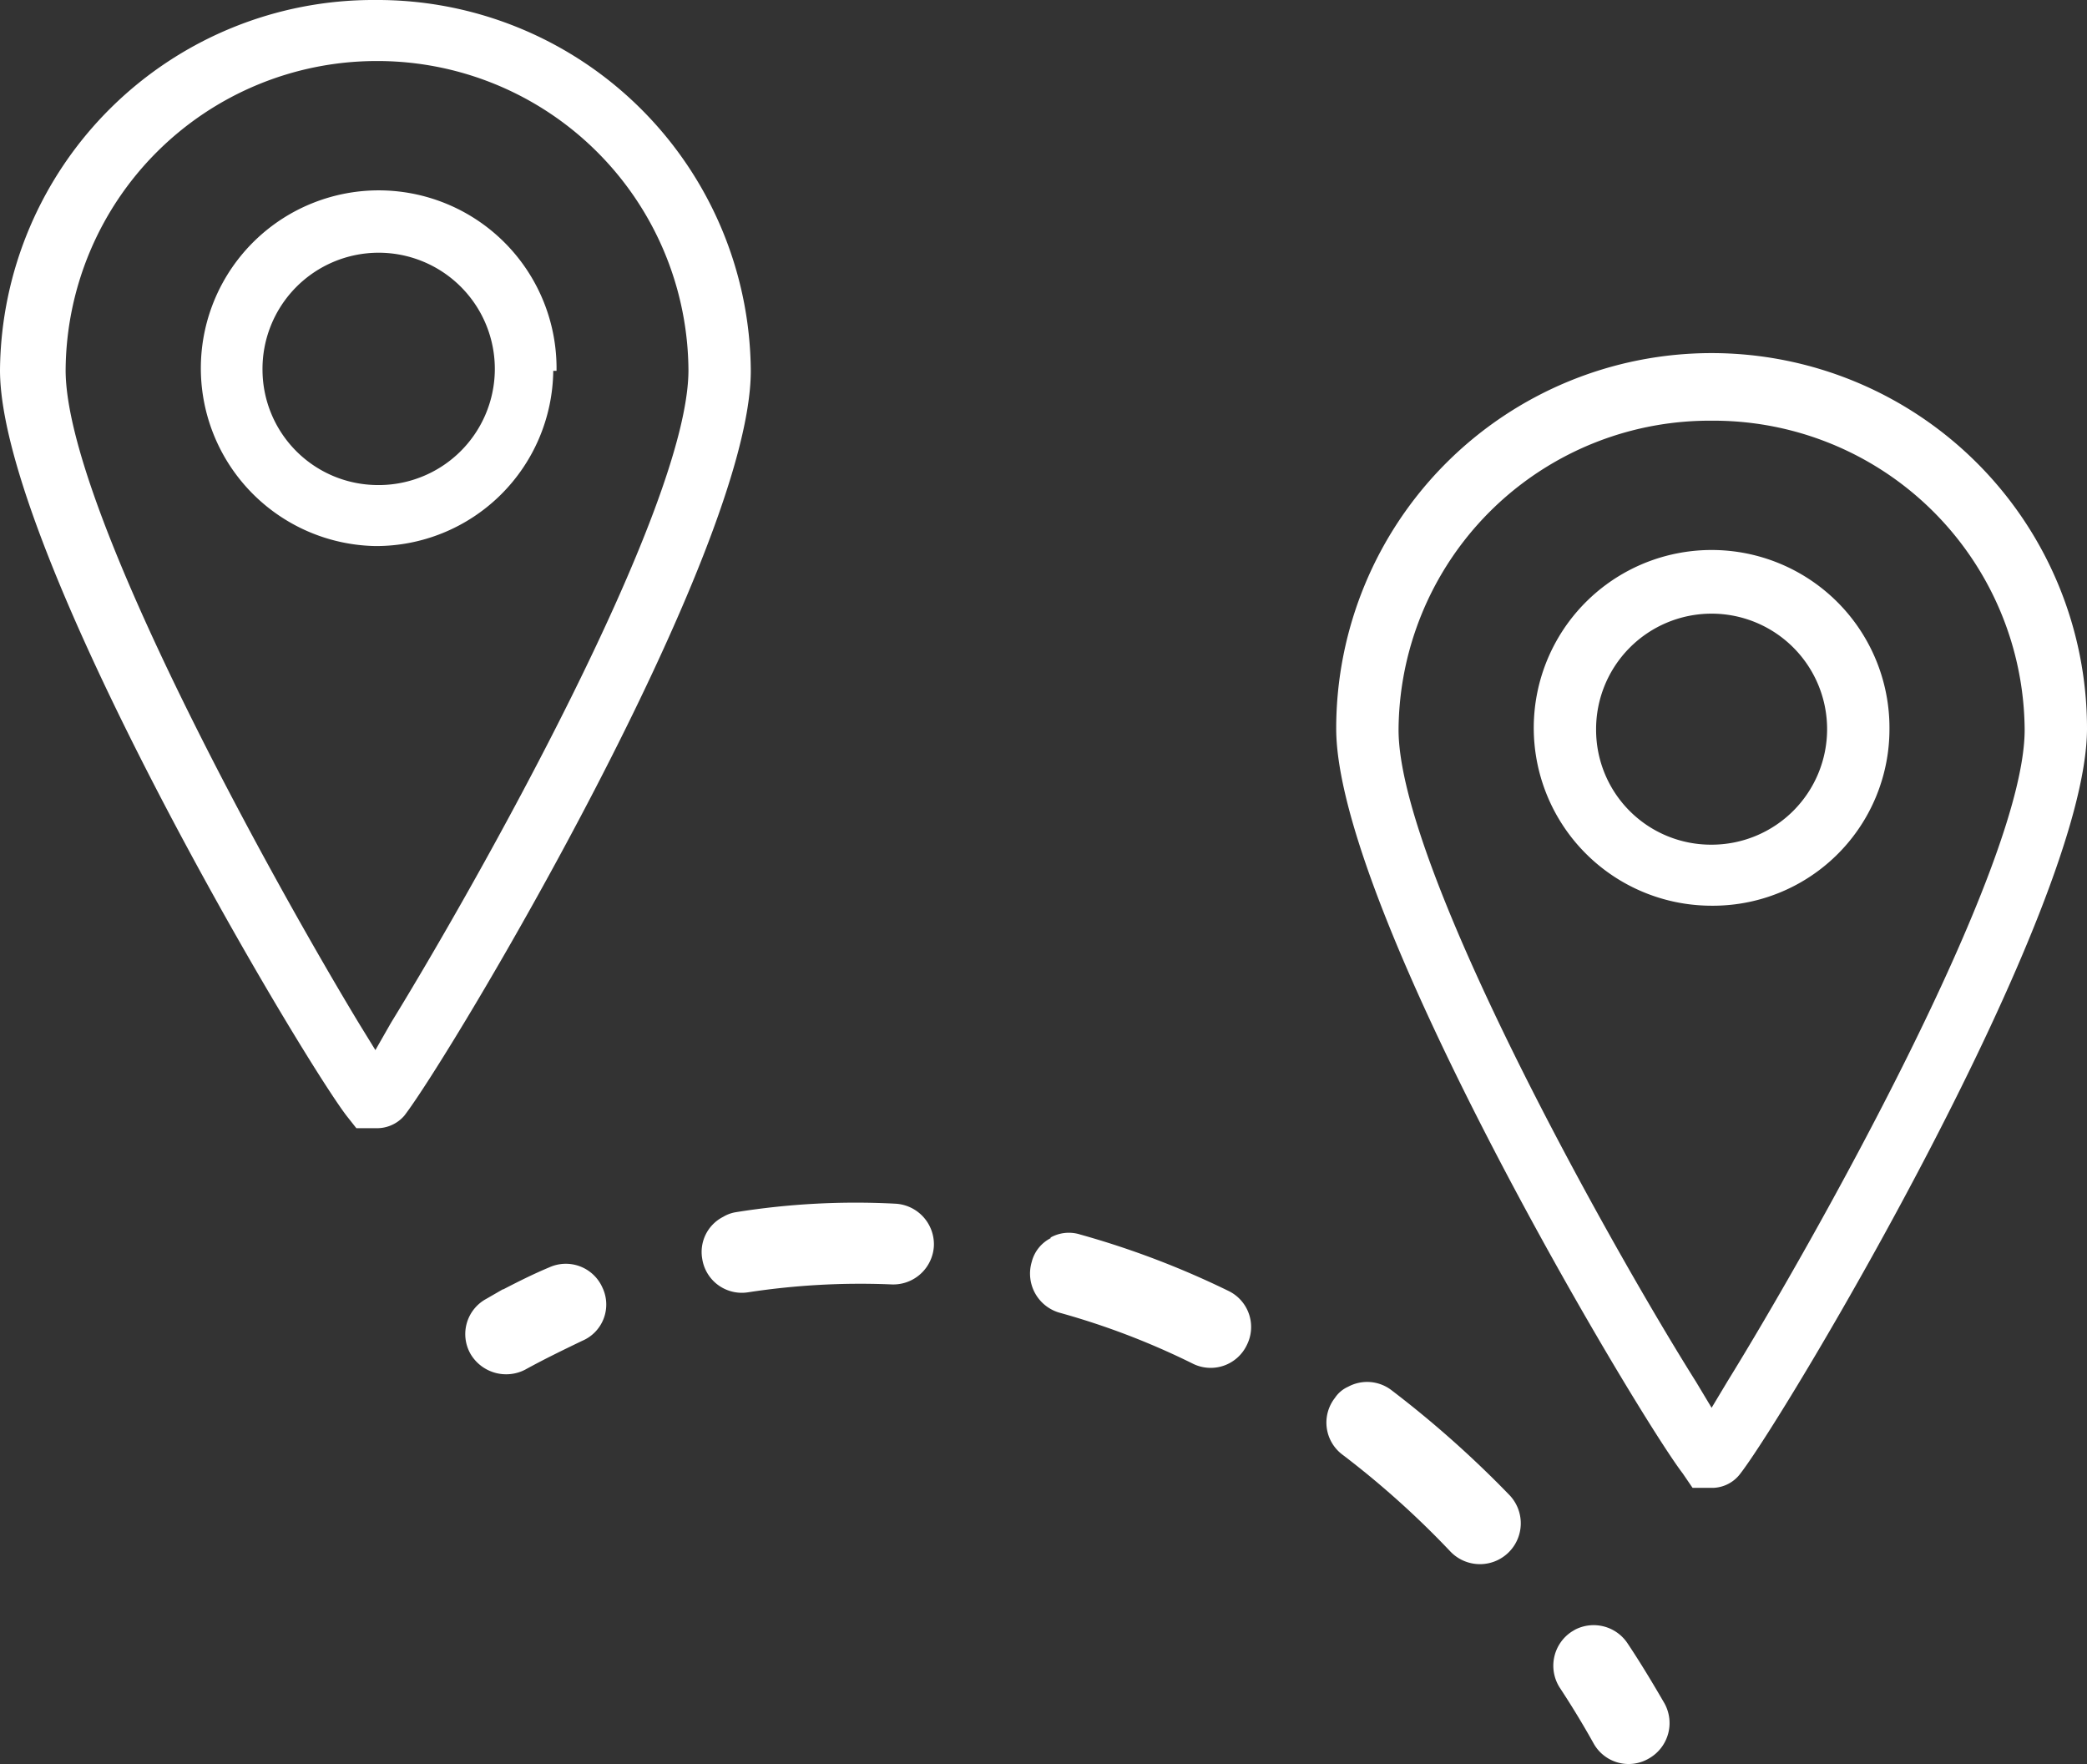
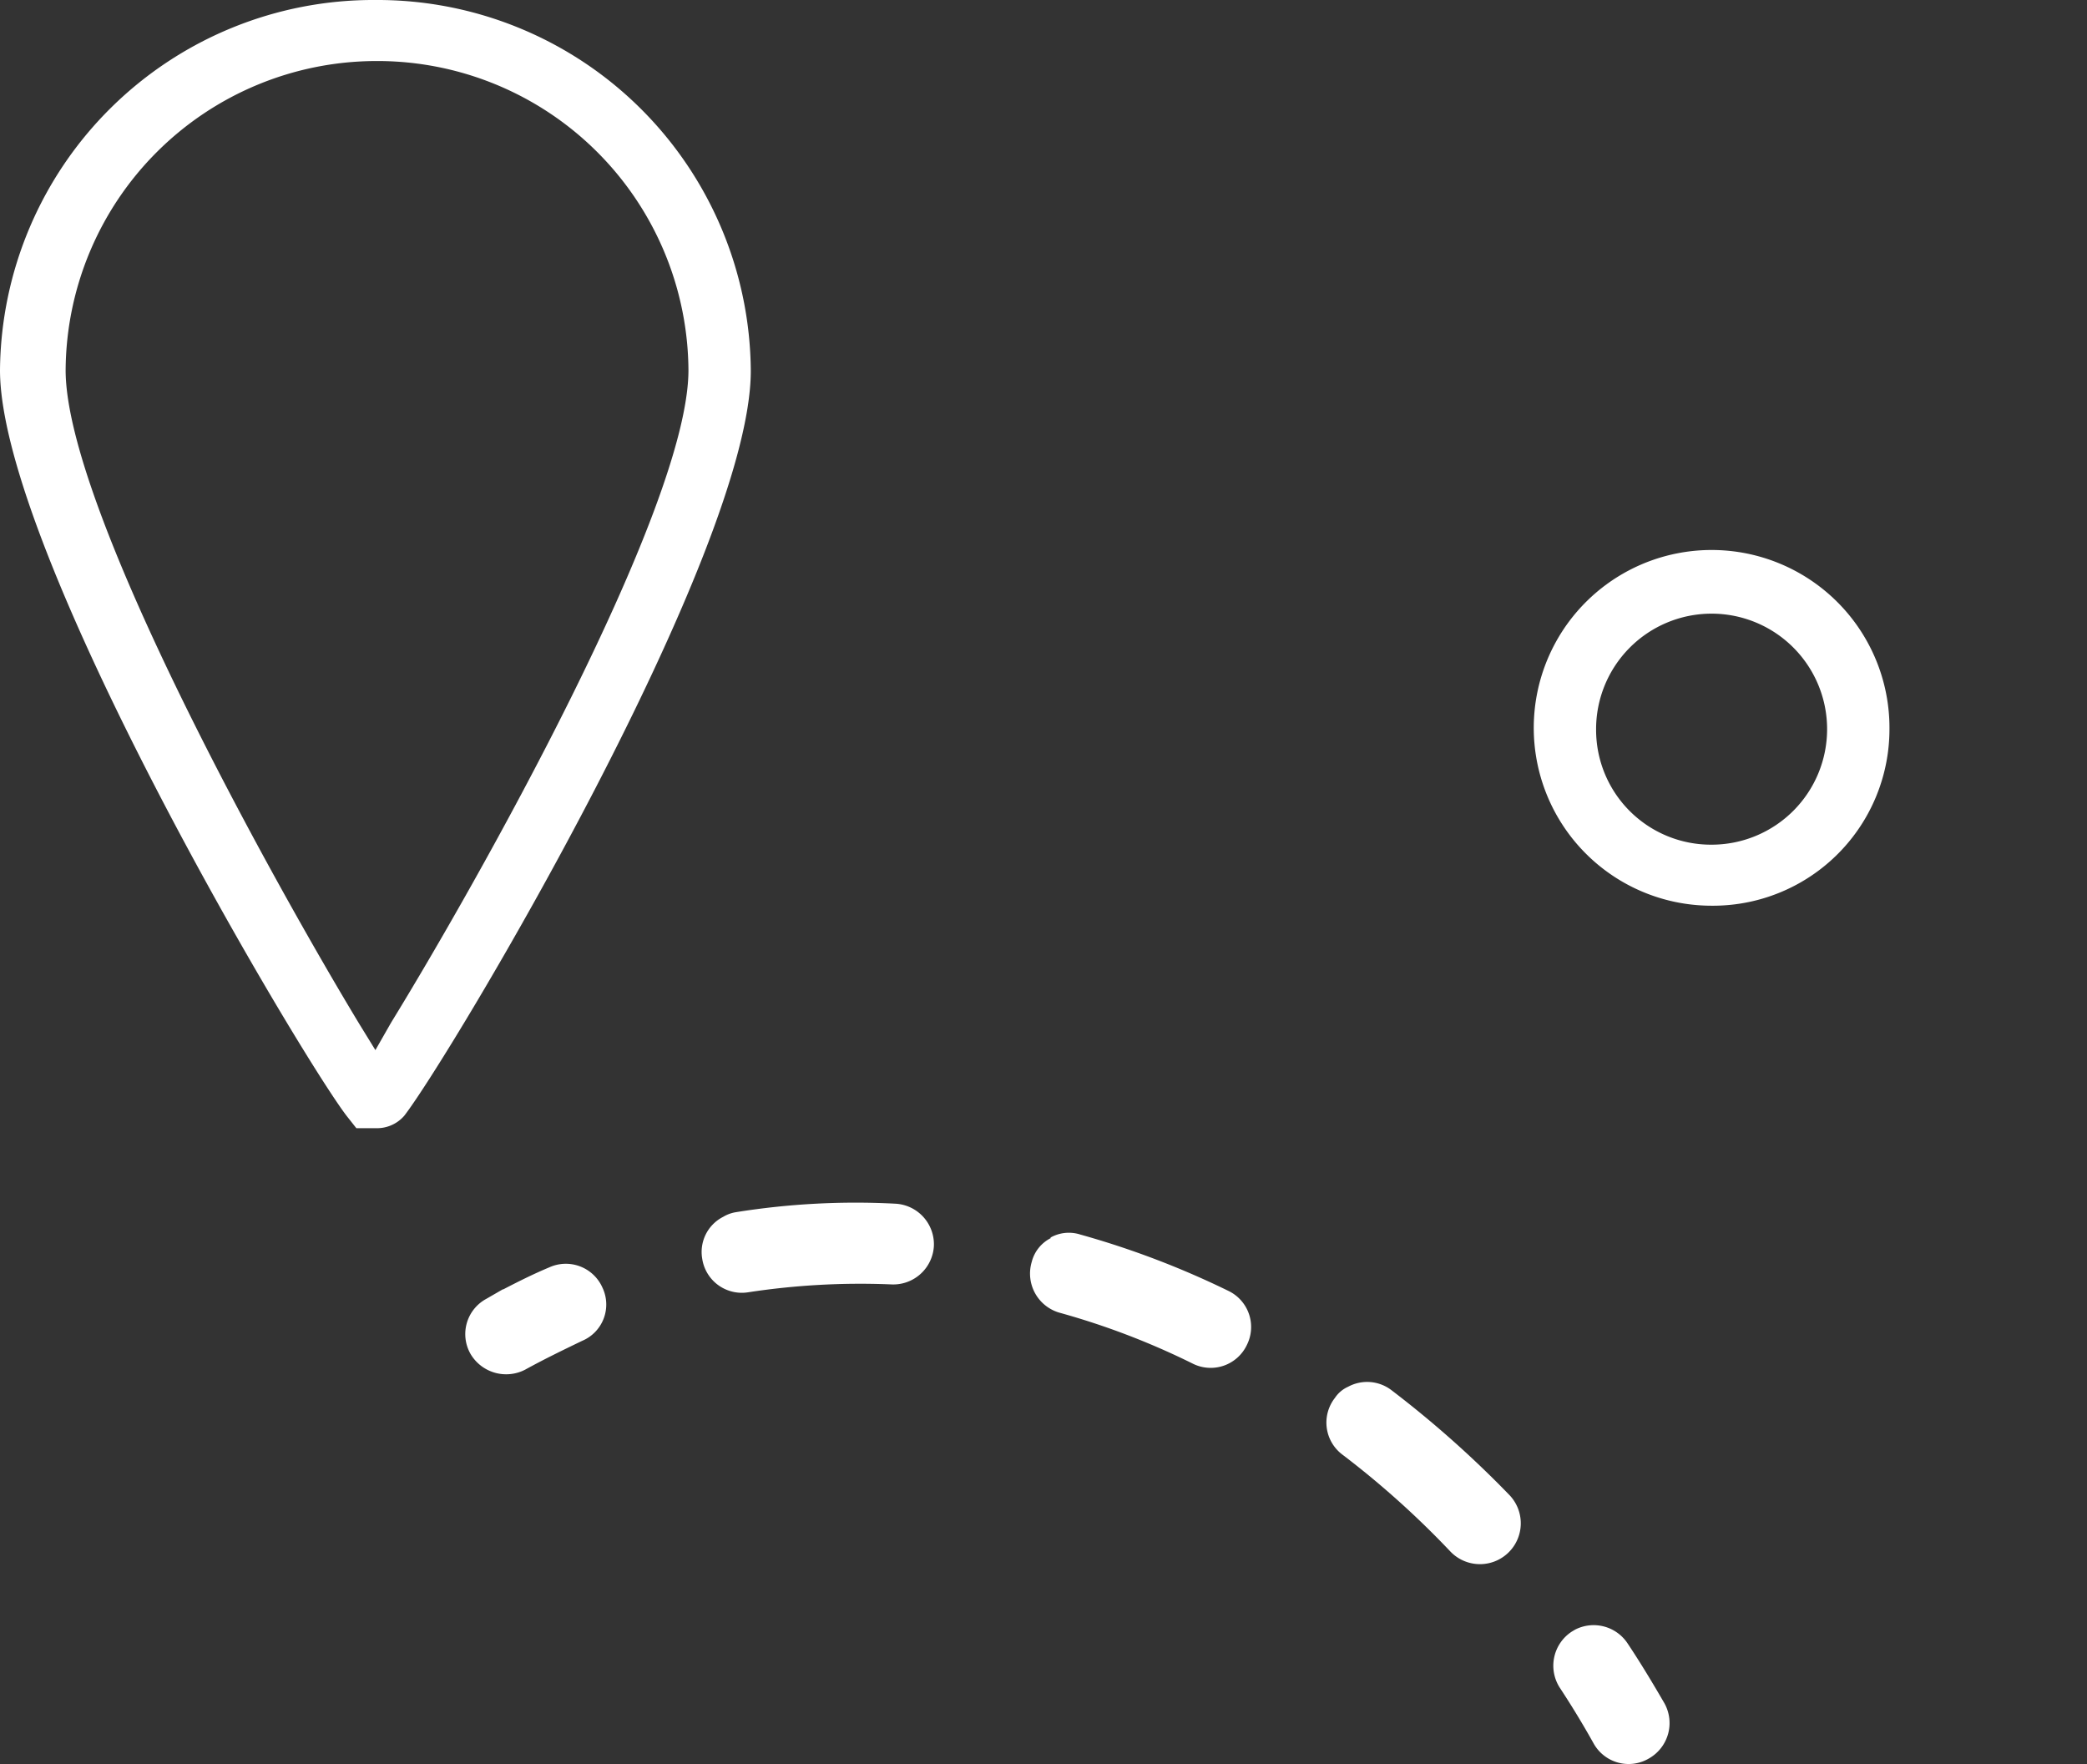
<svg xmlns="http://www.w3.org/2000/svg" viewBox="0 0 31.8 26.88">
  <rect x="0" y="0" width="31.8" height="26.88" fill="#333333" stroke="none" />
  <defs>
    <style>.cls-1{fill:#fff}</style>
  </defs>
  <title>Zasób 2</title>
  <g id="Warstwa_2" data-name="Warstwa 2">
    <g id="Warstwa_1-2" data-name="Warstwa 1">
      <path class="cls-1" d="M5.72.93a4.74 4.74 0 0 1 4.77 4.71c0 2.12-3.27 7.89-4.53 9.94l-.24.42-.24-.39C4.22 13.53 1 7.76 1 5.64A4.74 4.74 0 0 1 5.72.93m-.29 16.26h.31a.55.55 0 0 0 .42-.19c.71-.92 5.28-8.57 5.28-11.35A5.69 5.69 0 0 0 5.72 0 5.69 5.69 0 0 0 0 5.64C0 8.4 4.57 16.07 5.28 17z" />
-       <path class="cls-1" d="M4 5.65a1.77 1.77 0 1 1 1.72 1.74A1.76 1.76 0 0 1 4 5.65m4.48 0a2.71 2.71 0 1 0-2.76 2.67 2.7 2.7 0 0 0 2.71-2.67M26.08 6.41a4.74 4.74 0 0 1 4.77 4.71c0 2.11-3.27 7.89-4.53 9.93l-.24.4-.24-.4c-1.26-2-4.53-7.82-4.53-9.93a4.74 4.74 0 0 1 4.77-4.71m-.29 16.26h.31a.54.54 0 0 0 .42-.22c.71-.92 5.28-8.58 5.28-11.35a5.72 5.72 0 0 0-11.44 0c0 2.76 4.57 10.42 5.28 11.35z" />
      <path class="cls-1" d="M24.32 11.12a1.76 1.76 0 1 1 1.76 1.75 1.75 1.75 0 0 1-1.76-1.75m4.47 0a2.71 2.71 0 1 0-2.71 2.68 2.69 2.69 0 0 0 2.71-2.68M24 24.83a.62.62 0 0 1 .8.21c.2.3.38.6.56.91a.62.62 0 0 1-.23.84.61.61 0 0 1-.85-.23q-.24-.43-.51-.84a.62.62 0 0 1 .18-.86M20.54 21.13a.61.61 0 0 1 .66.05 16 16 0 0 1 1.8 1.6.62.62 0 1 1-.9.86 13.62 13.62 0 0 0-1.65-1.48.61.61 0 0 1-.11-.86.47.47 0 0 1 .2-.17M16 18.86a.57.57 0 0 1 .46-.05 13.26 13.26 0 0 1 2.26.86.61.61 0 0 1 .28.82.61.61 0 0 1-.82.29 11.45 11.45 0 0 0-2.04-.78.62.62 0 0 1-.42-.77.56.56 0 0 1 .3-.37m-5-.32a.54.54 0 0 1 .19-.07 11.55 11.55 0 0 1 2.43-.13.62.62 0 0 1 .59.64.62.62 0 0 1-.65.59 11.3 11.3 0 0 0-2.18.12.61.61 0 0 1-.7-.51.6.6 0 0 1 .32-.64M7.66 19.65c.23-.12.47-.24.71-.34a.61.61 0 0 1 .81.31.6.6 0 0 1-.31.81c-.29.14-.58.28-.87.44a.63.63 0 0 1-.83-.24.61.61 0 0 1 .24-.84l.26-.15" />
    </g>
  </g>
</svg>